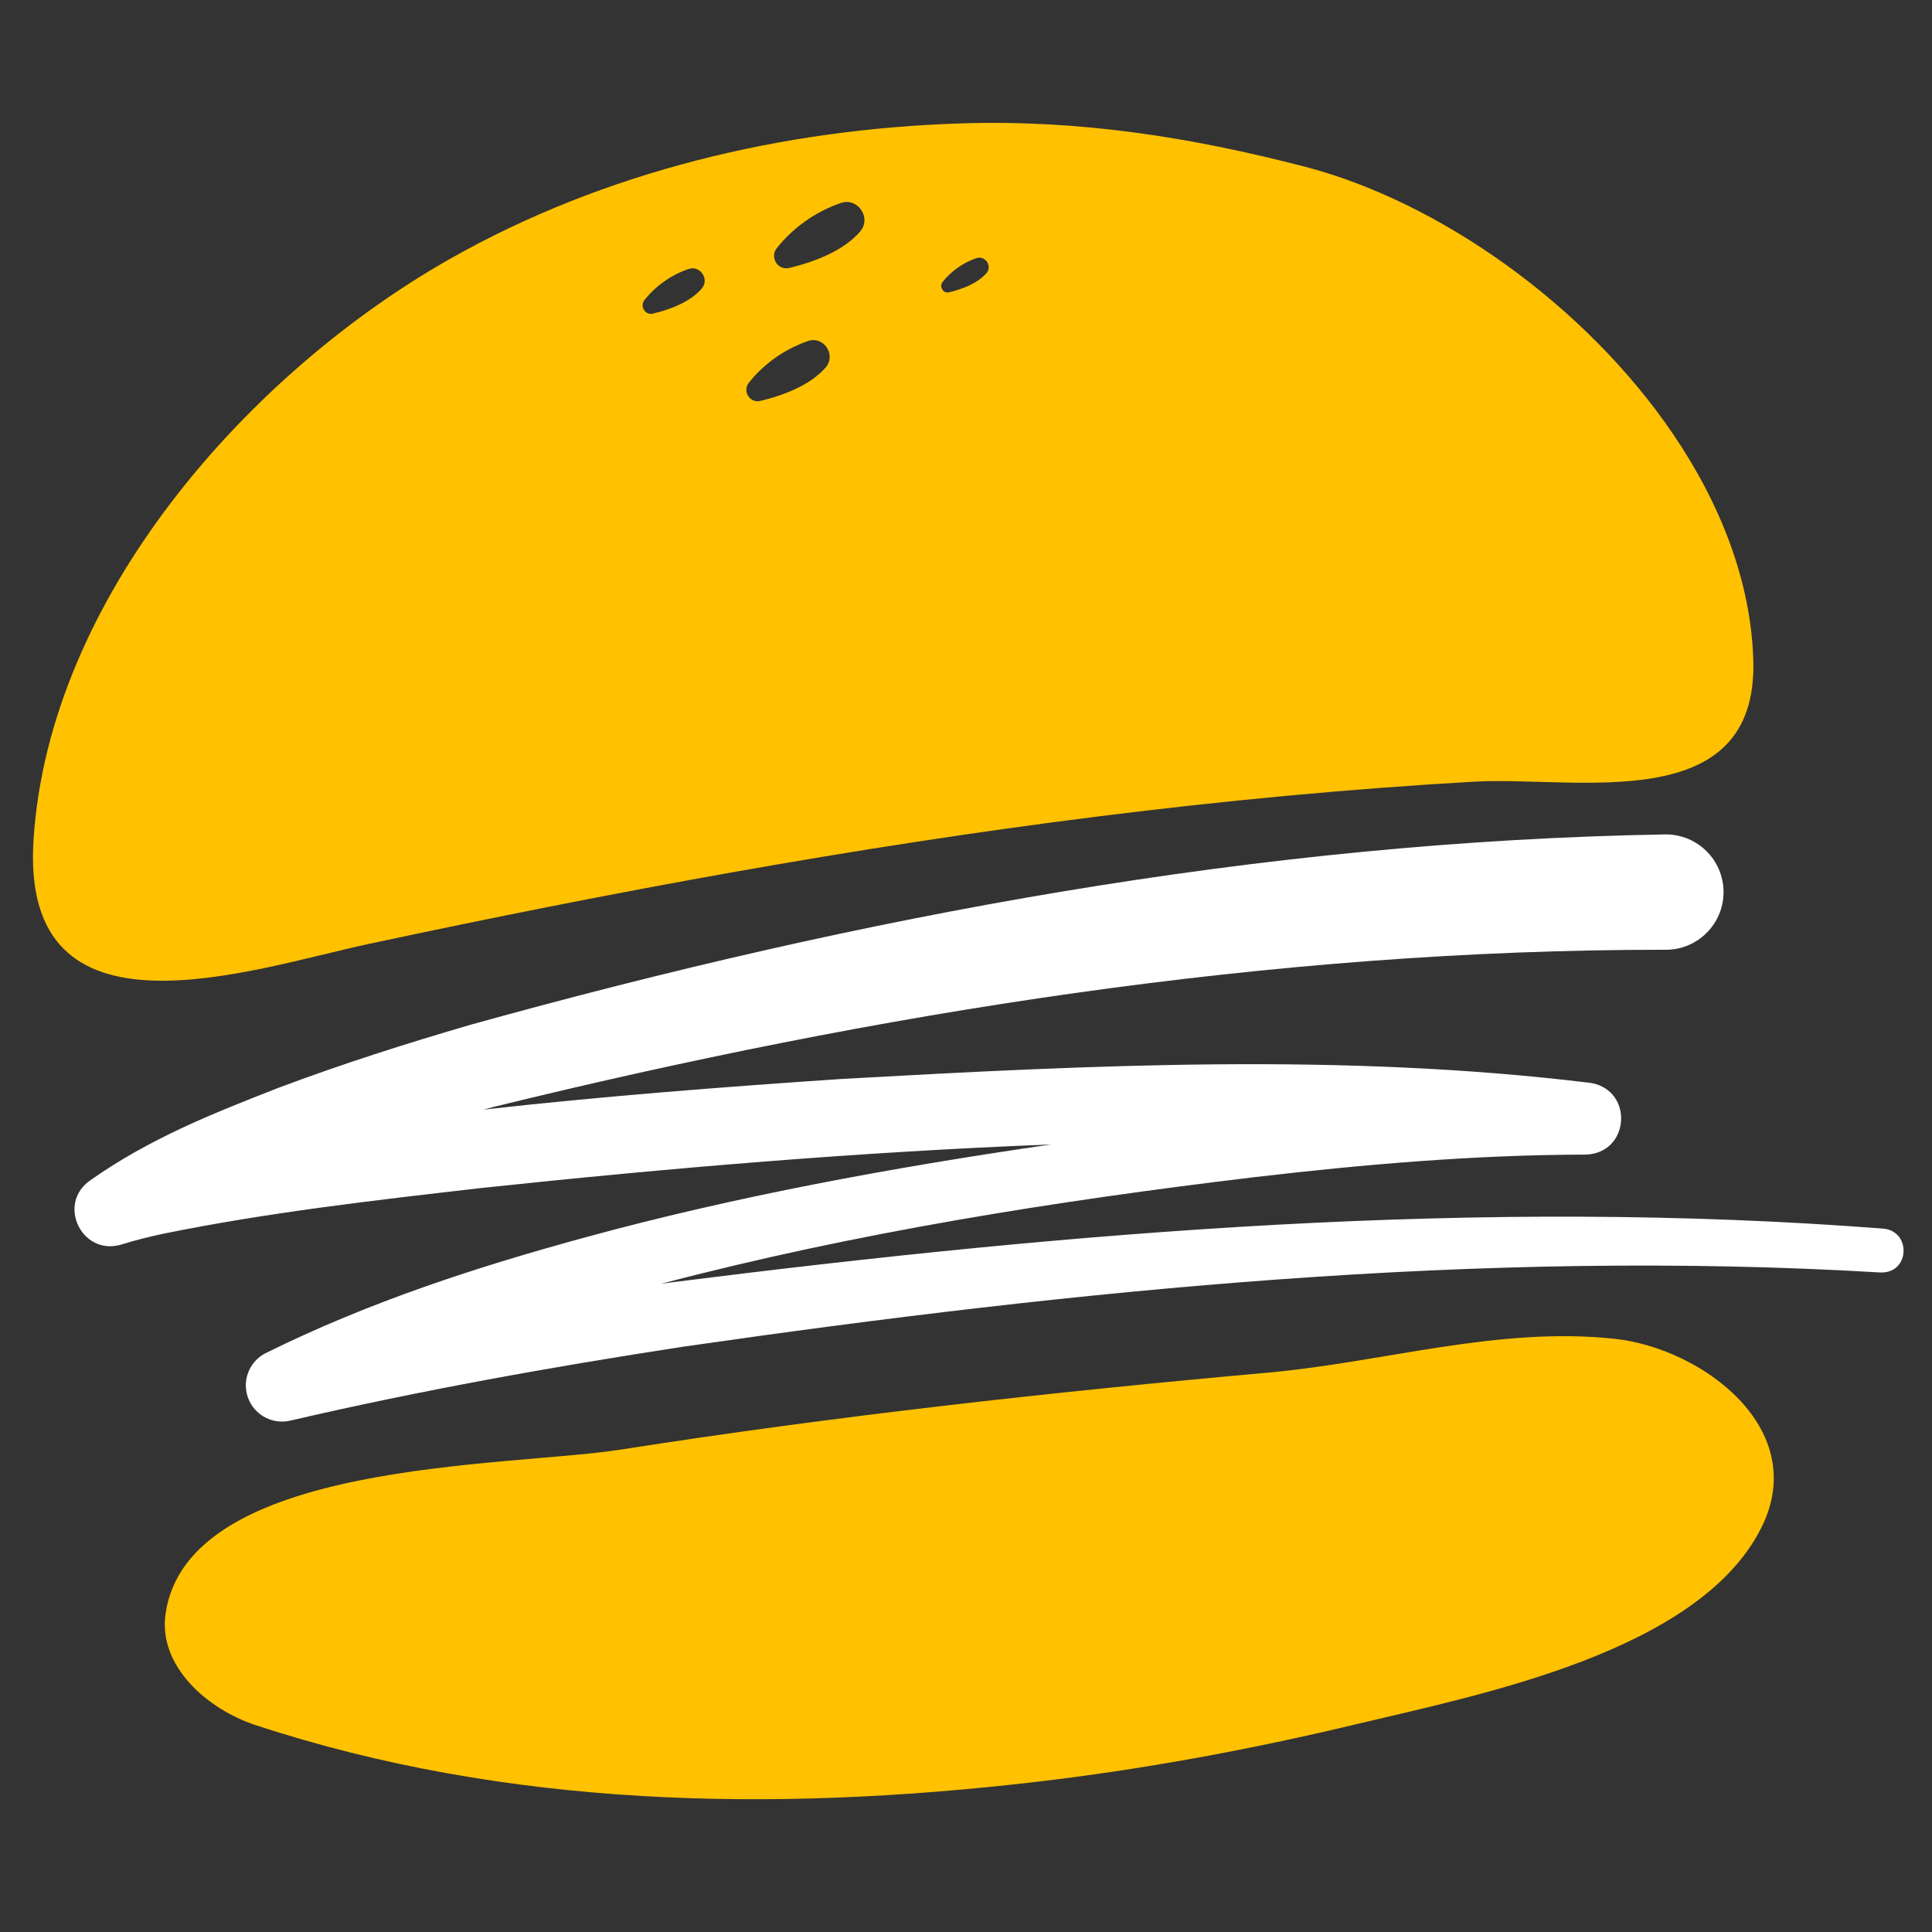
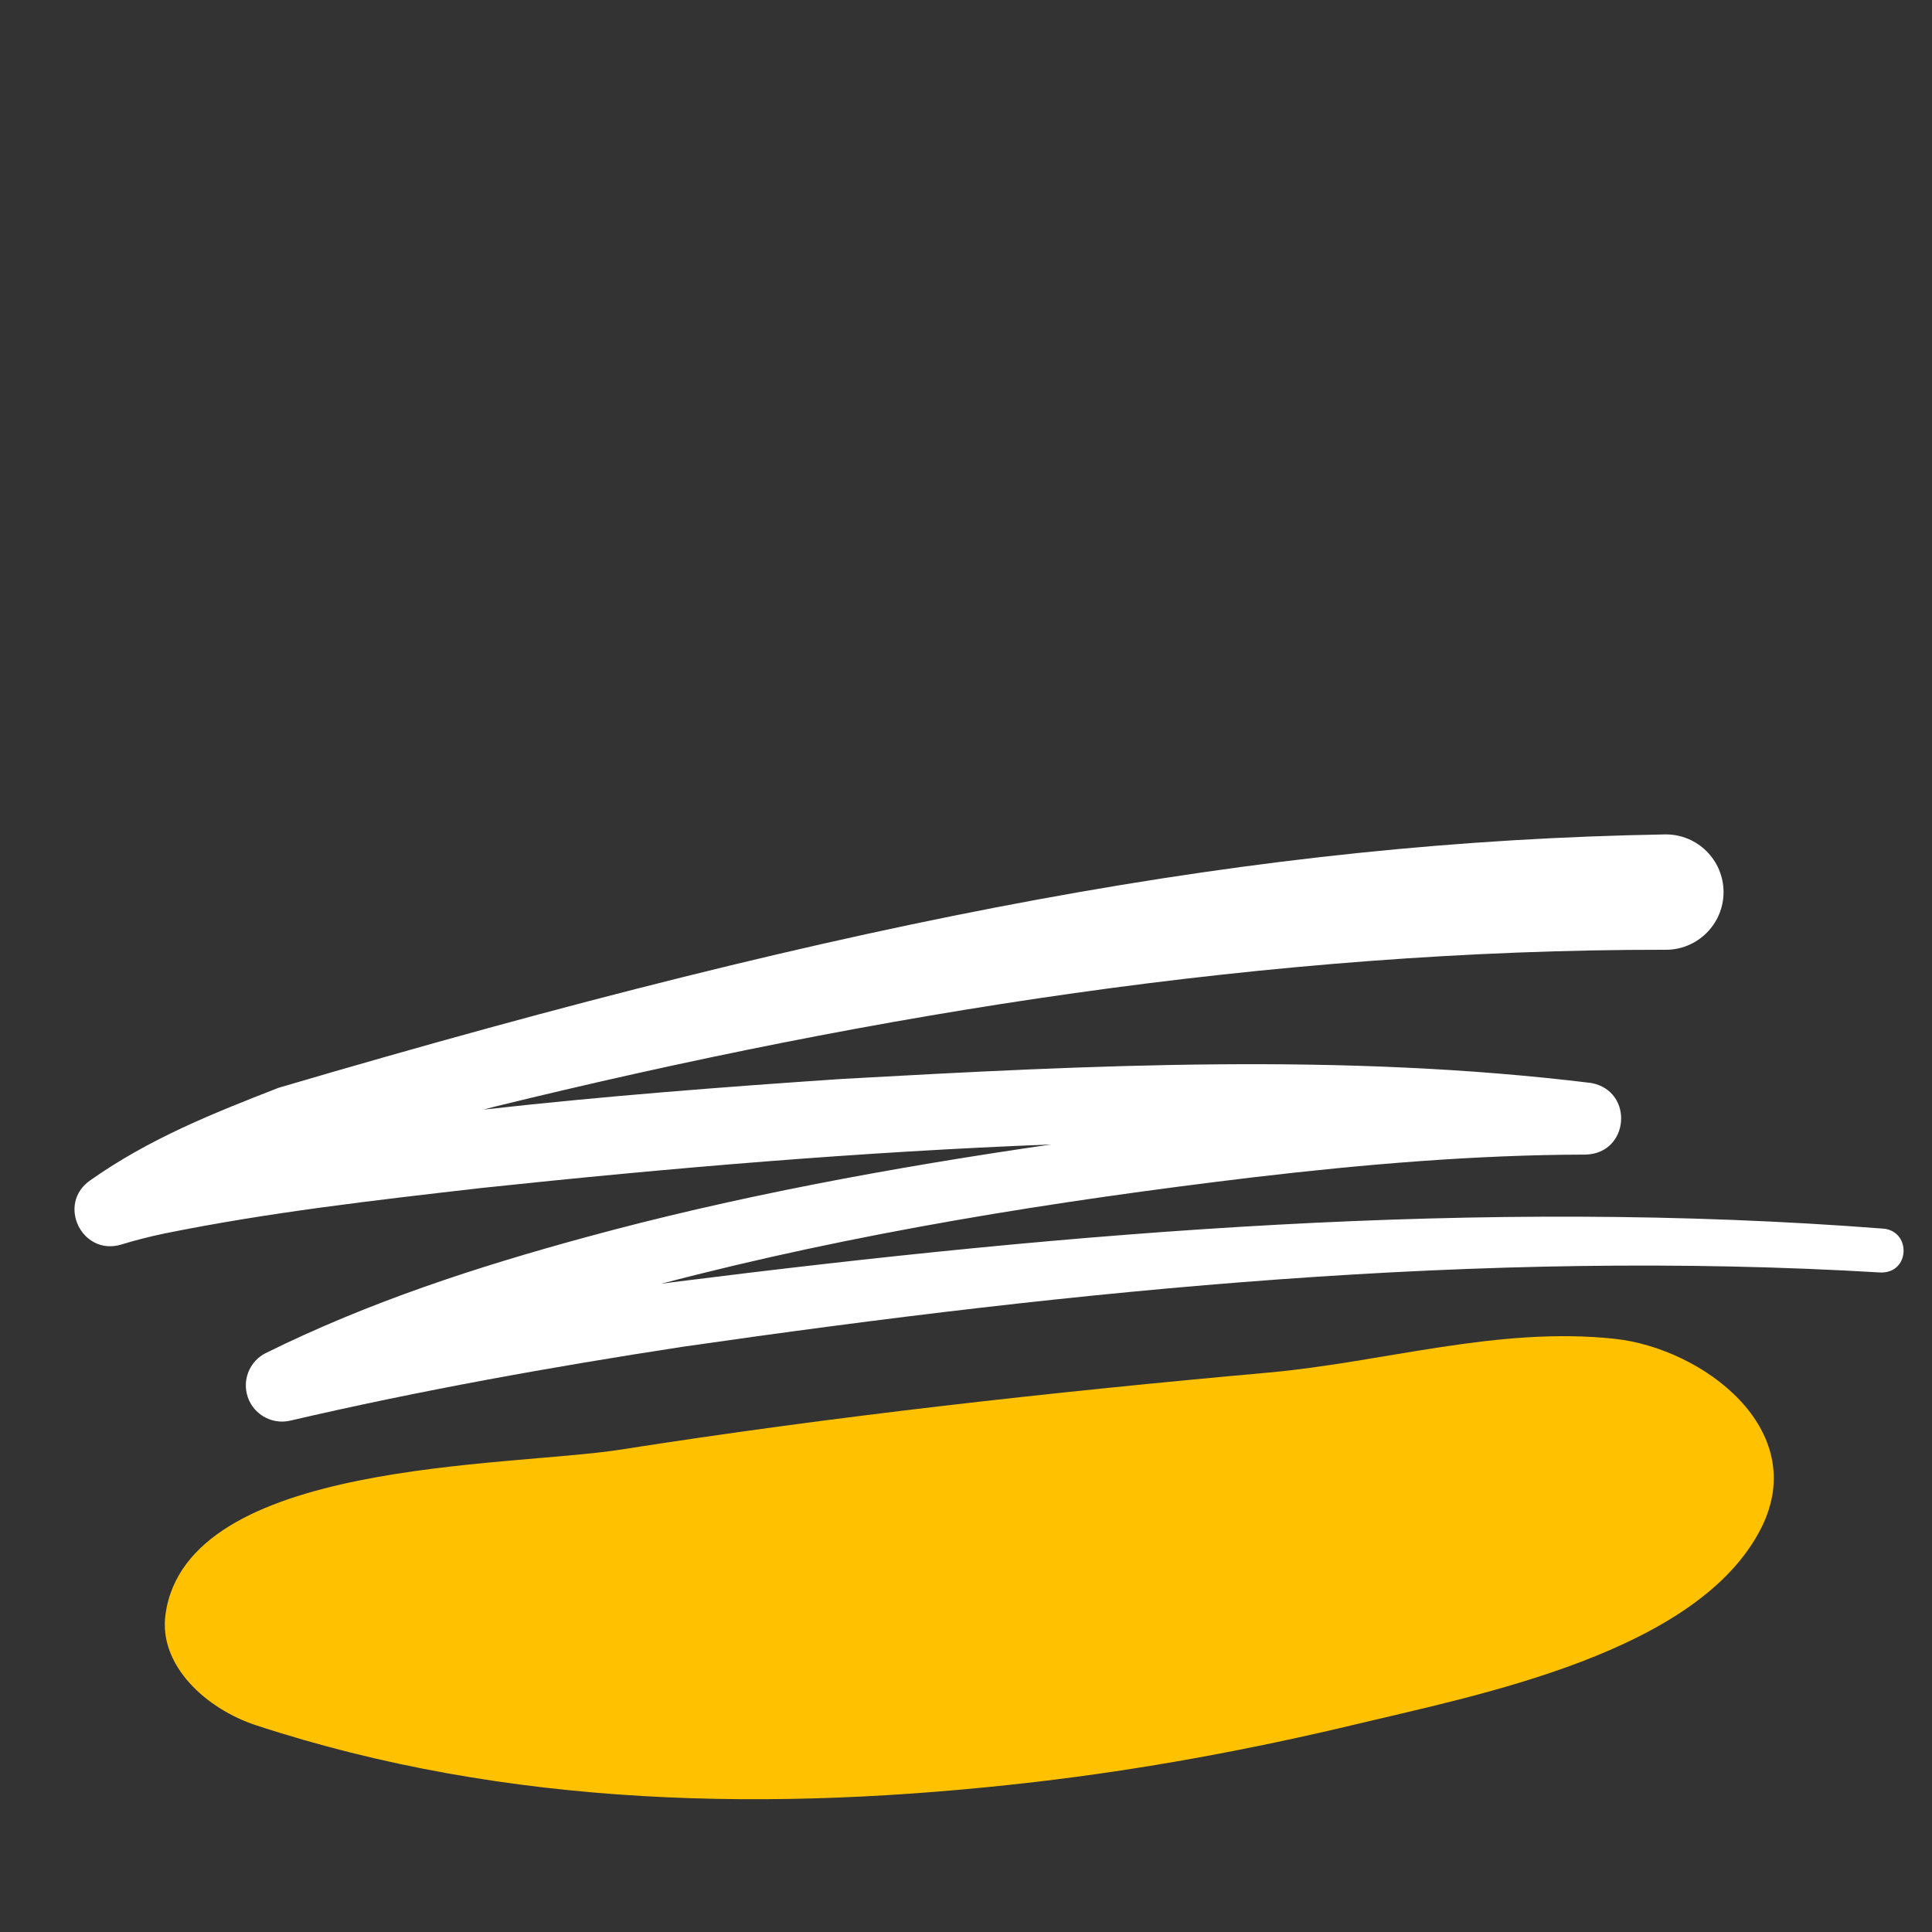
<svg xmlns="http://www.w3.org/2000/svg" width="500" zoomAndPan="magnify" viewBox="0 0 375 375" height="500" preserveAspectRatio="xMidYMid meet" version="1.0">
  <rect x="0" y="0" width="375" height="375" fill="#333333" stroke="none" />
  <defs>
    <clipPath id="cc987e17c8">
-       <path d="M 6 23.227 L 341 23.227 L 341 191 L 6 191 Z M 6 23.227 " clip-rule="nonzero" />
-     </clipPath>
+       </clipPath>
  </defs>
-   <path fill="#ffffff" d="M 364.961 246.988 C 287.43 242.352 209.309 250.348 132.57 261.398 C 106.957 265.328 81.438 269.91 56.332 275.746 C 52.551 276.625 48.777 274.273 47.898 270.492 C 47.156 267.301 48.723 264.098 51.516 262.664 C 71.617 252.707 92.609 245.891 113.719 240.141 C 142.441 232.285 173.074 226.621 204.031 222.137 C 167.02 223.57 130.035 226.695 93.25 230.609 C 72.707 232.977 52.121 235.316 31.895 239.426 C 28.914 240.055 26.121 240.766 23.488 241.582 C 15.852 243.812 10.941 233.605 17.562 229.07 C 29.07 220.965 41.309 216.117 54.051 211.145 C 66.414 206.5 78.902 202.531 91.465 198.867 C 167.113 177.859 244.535 163.312 323.32 161.957 C 329.504 161.949 334.523 166.953 334.539 173.137 C 334.555 179.395 329.395 184.473 323.133 184.348 C 246.645 184.301 170.031 196.641 95.855 214.84 C 95.18 215.012 94.516 215.191 93.84 215.375 C 116.984 212.777 140.219 210.988 163.465 209.418 C 211.859 206.727 260.57 204.297 308.895 210.211 C 317.211 211.797 316.285 223.91 307.742 224.105 C 286.379 224.152 264.805 225.988 243.477 228.488 C 204.77 233.125 166.004 239.277 128.312 249.184 C 129.125 249.066 129.949 248.957 130.766 248.848 C 208.59 239.051 287.227 232.406 365.652 238.484 C 371.012 239.066 370.719 247.199 364.961 246.988 Z M 364.961 246.988 " fill-opacity="1" fill-rule="nonzero" />
+   <path fill="#ffffff" d="M 364.961 246.988 C 287.43 242.352 209.309 250.348 132.57 261.398 C 106.957 265.328 81.438 269.91 56.332 275.746 C 52.551 276.625 48.777 274.273 47.898 270.492 C 47.156 267.301 48.723 264.098 51.516 262.664 C 71.617 252.707 92.609 245.891 113.719 240.141 C 142.441 232.285 173.074 226.621 204.031 222.137 C 167.02 223.57 130.035 226.695 93.25 230.609 C 72.707 232.977 52.121 235.316 31.895 239.426 C 28.914 240.055 26.121 240.766 23.488 241.582 C 15.852 243.812 10.941 233.605 17.562 229.07 C 29.07 220.965 41.309 216.117 54.051 211.145 C 167.113 177.859 244.535 163.312 323.32 161.957 C 329.504 161.949 334.523 166.953 334.539 173.137 C 334.555 179.395 329.395 184.473 323.133 184.348 C 246.645 184.301 170.031 196.641 95.855 214.84 C 95.18 215.012 94.516 215.191 93.84 215.375 C 116.984 212.777 140.219 210.988 163.465 209.418 C 211.859 206.727 260.57 204.297 308.895 210.211 C 317.211 211.797 316.285 223.91 307.742 224.105 C 286.379 224.152 264.805 225.988 243.477 228.488 C 204.77 233.125 166.004 239.277 128.312 249.184 C 129.125 249.066 129.949 248.957 130.766 248.848 C 208.59 239.051 287.227 232.406 365.652 238.484 C 371.012 239.066 370.719 247.199 364.961 246.988 Z M 364.961 246.988 " fill-opacity="1" fill-rule="nonzero" />
  <path fill="#ffc100" d="M 337.617 271.691 C 331.41 265.137 321.863 260.762 313.363 259.855 C 290.668 257.438 268.605 264.398 246.227 266.414 C 204.156 270.195 162.148 274.84 120.414 281.375 C 98.559 284.801 36.25 283.301 32.117 313.371 C 30.754 323.336 40.117 331.727 49.664 334.863 C 98.531 350.914 150.148 351.773 200.809 345.895 C 221.859 343.453 242.867 339.559 263.469 334.617 C 287.133 328.938 329.625 320.723 341.824 296.637 C 346.703 287.004 343.836 278.254 337.617 271.691 Z M 337.617 271.691 " fill-opacity="1" fill-rule="nonzero" />
  <g clip-path="url(#cc987e17c8)">
-     <path fill="#ffc100" d="M 71.688 183.191 C 118.566 173.172 165.754 164.406 213.332 158.449 C 237.531 155.418 261.824 153.109 286.176 151.719 C 305.871 150.594 341.215 158.824 340.316 128.145 C 339.867 112.875 333.961 97.828 324.758 84.273 C 307.664 59.094 279.191 39.066 253.172 32.328 C 230.977 26.582 209.473 23.211 186.41 23.953 C 152.043 25.062 117.387 33.211 87.34 50.25 C 48.105 72.504 9.461 116.117 6.504 163.09 C 3.93 203.992 48.664 188.109 71.688 183.191 Z M 182.977 54.707 C 184.656 52.602 186.957 50.984 189.508 50.113 C 191.234 49.523 192.656 51.637 191.465 53.02 C 189.844 54.906 187.008 56.074 184.219 56.734 C 183.062 57.008 182.234 55.637 182.977 54.707 Z M 150.781 48.152 C 153.98 44.137 158.363 41.059 163.223 39.398 C 166.512 38.273 169.219 42.305 166.953 44.941 C 163.863 48.531 158.461 50.758 153.148 52.012 C 150.945 52.531 149.367 49.922 150.781 48.152 Z M 145.367 74.262 C 148.316 70.562 152.355 67.727 156.836 66.195 C 159.867 65.16 162.363 68.875 160.273 71.305 C 157.426 74.613 152.445 76.664 147.551 77.82 C 145.516 78.301 144.062 75.895 145.367 74.262 Z M 125.102 58.223 C 127.301 55.465 130.309 53.352 133.645 52.211 C 135.906 51.441 137.766 54.207 136.207 56.016 C 134.086 58.484 130.375 60.012 126.73 60.871 C 125.215 61.23 124.133 59.438 125.102 58.223 Z M 125.102 58.223 " fill-opacity="1" fill-rule="nonzero" />
-   </g>
+     </g>
</svg>